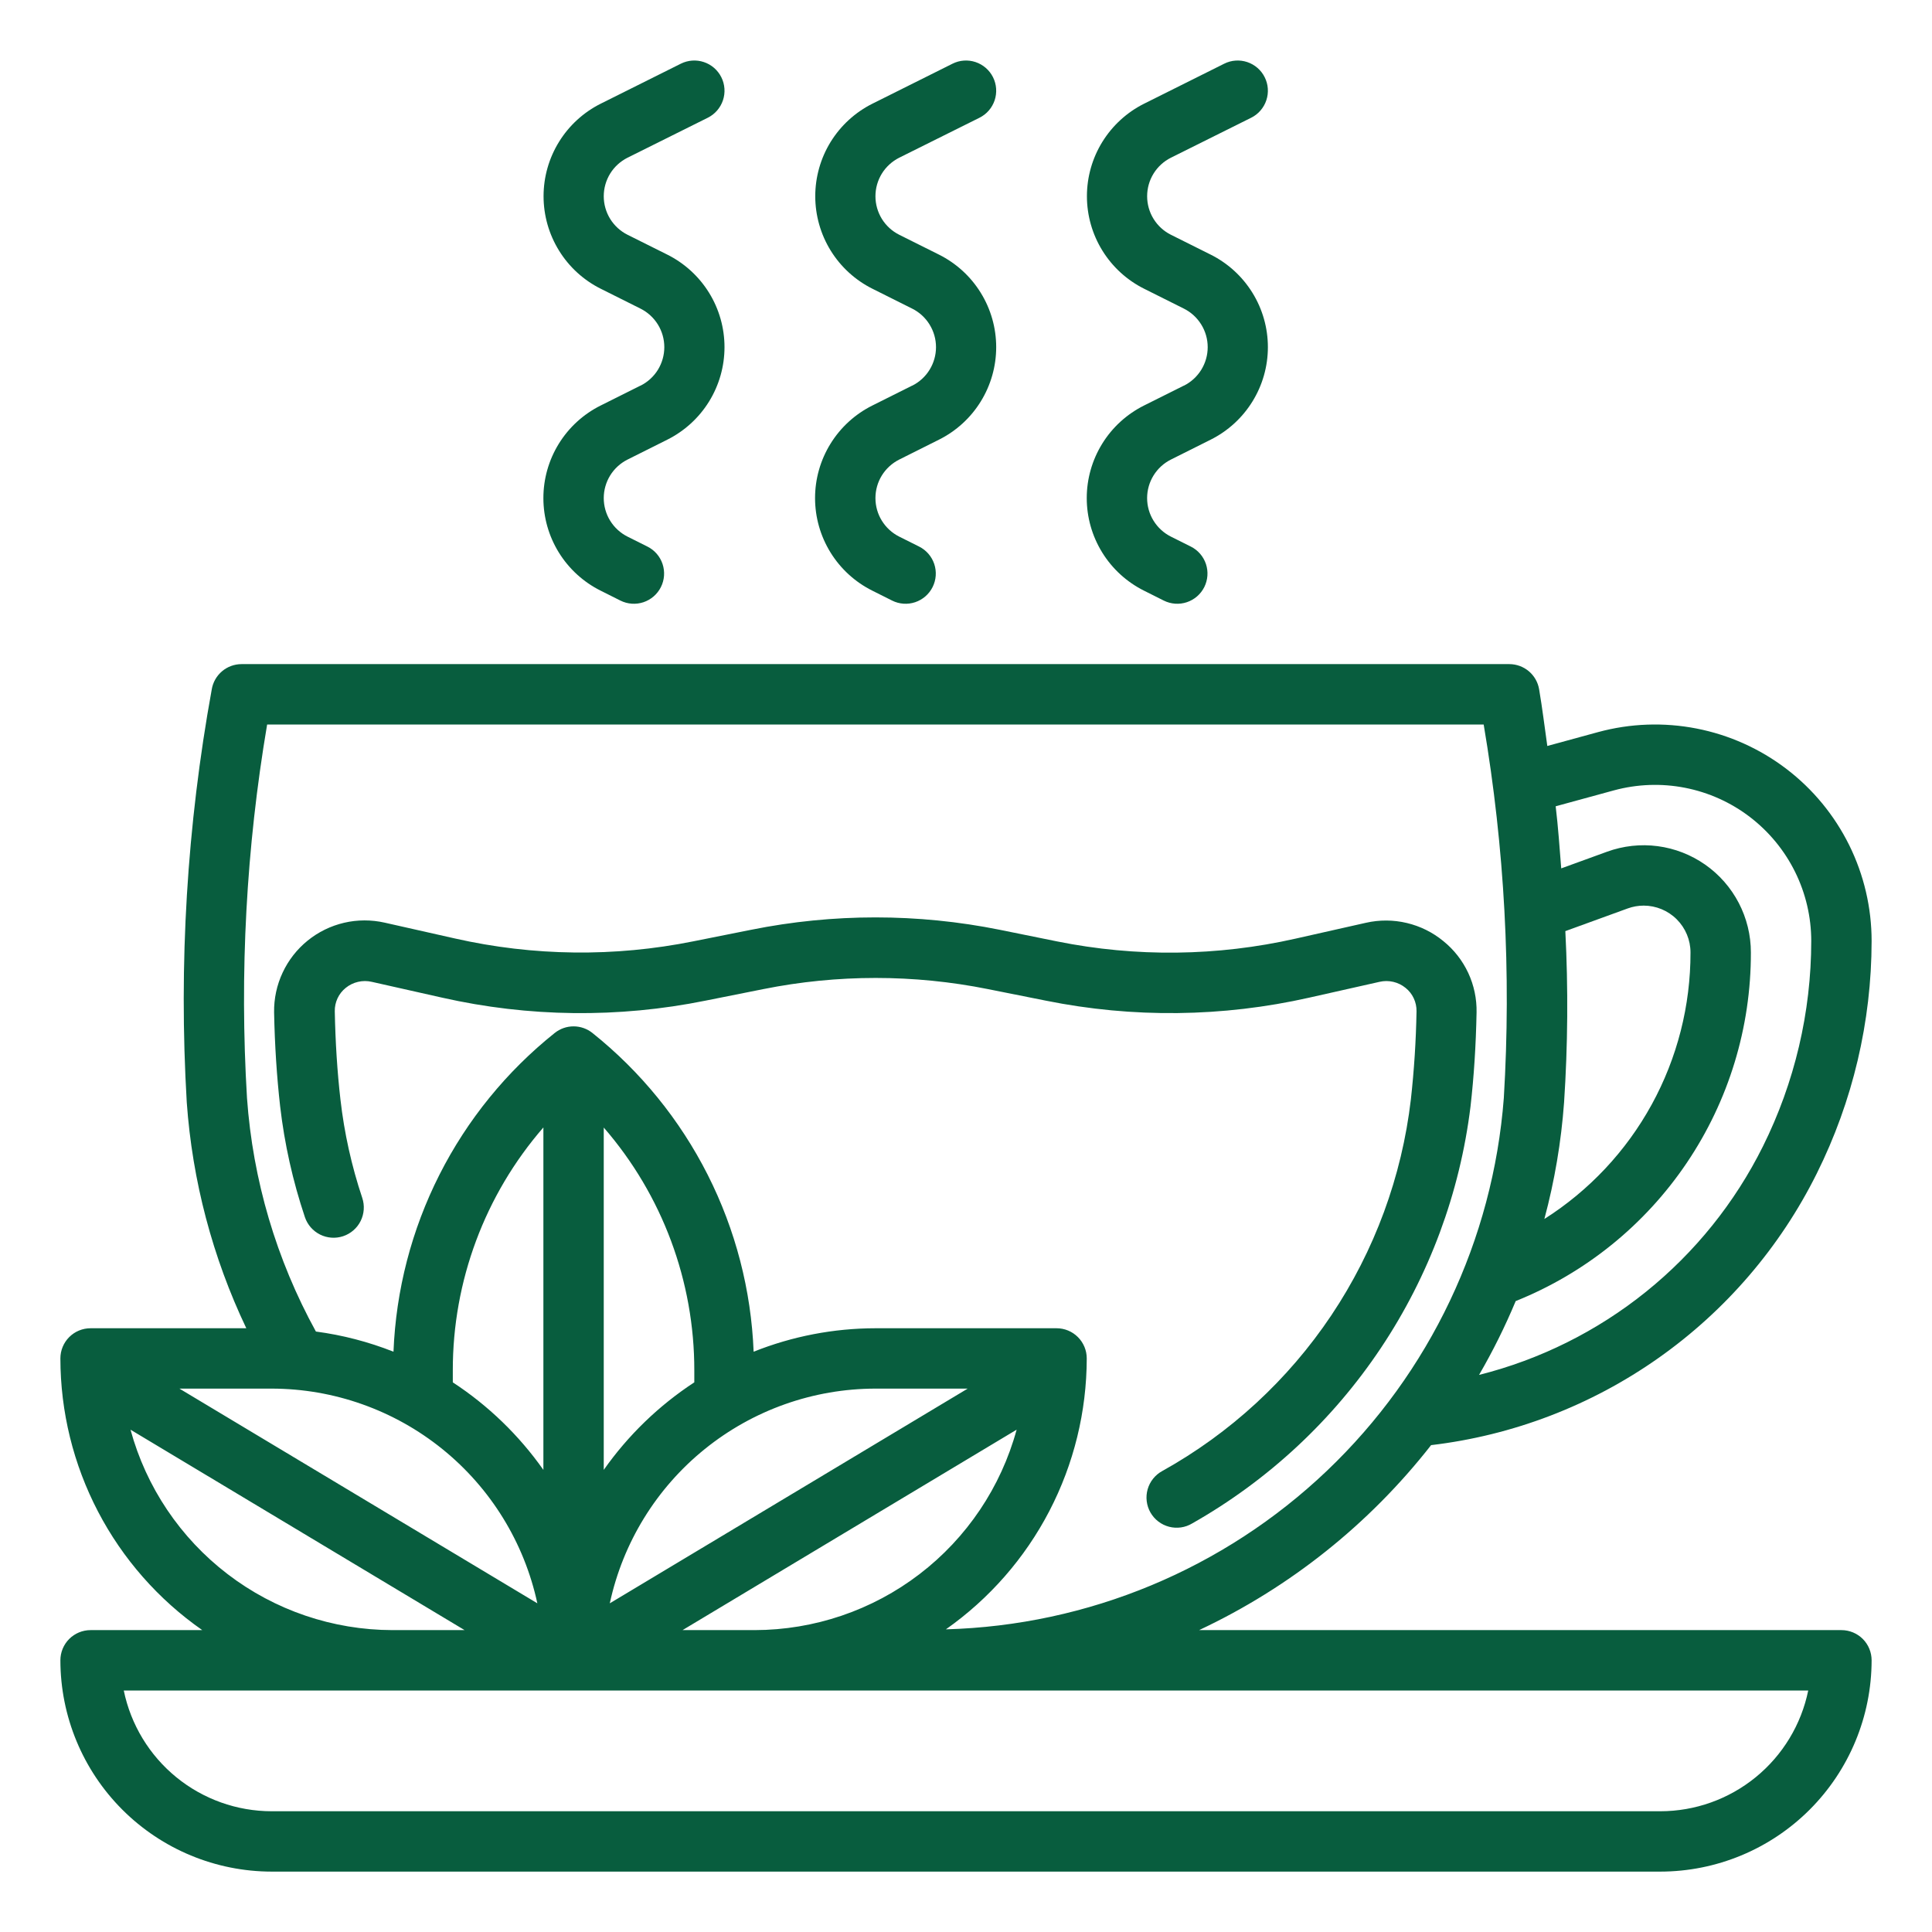
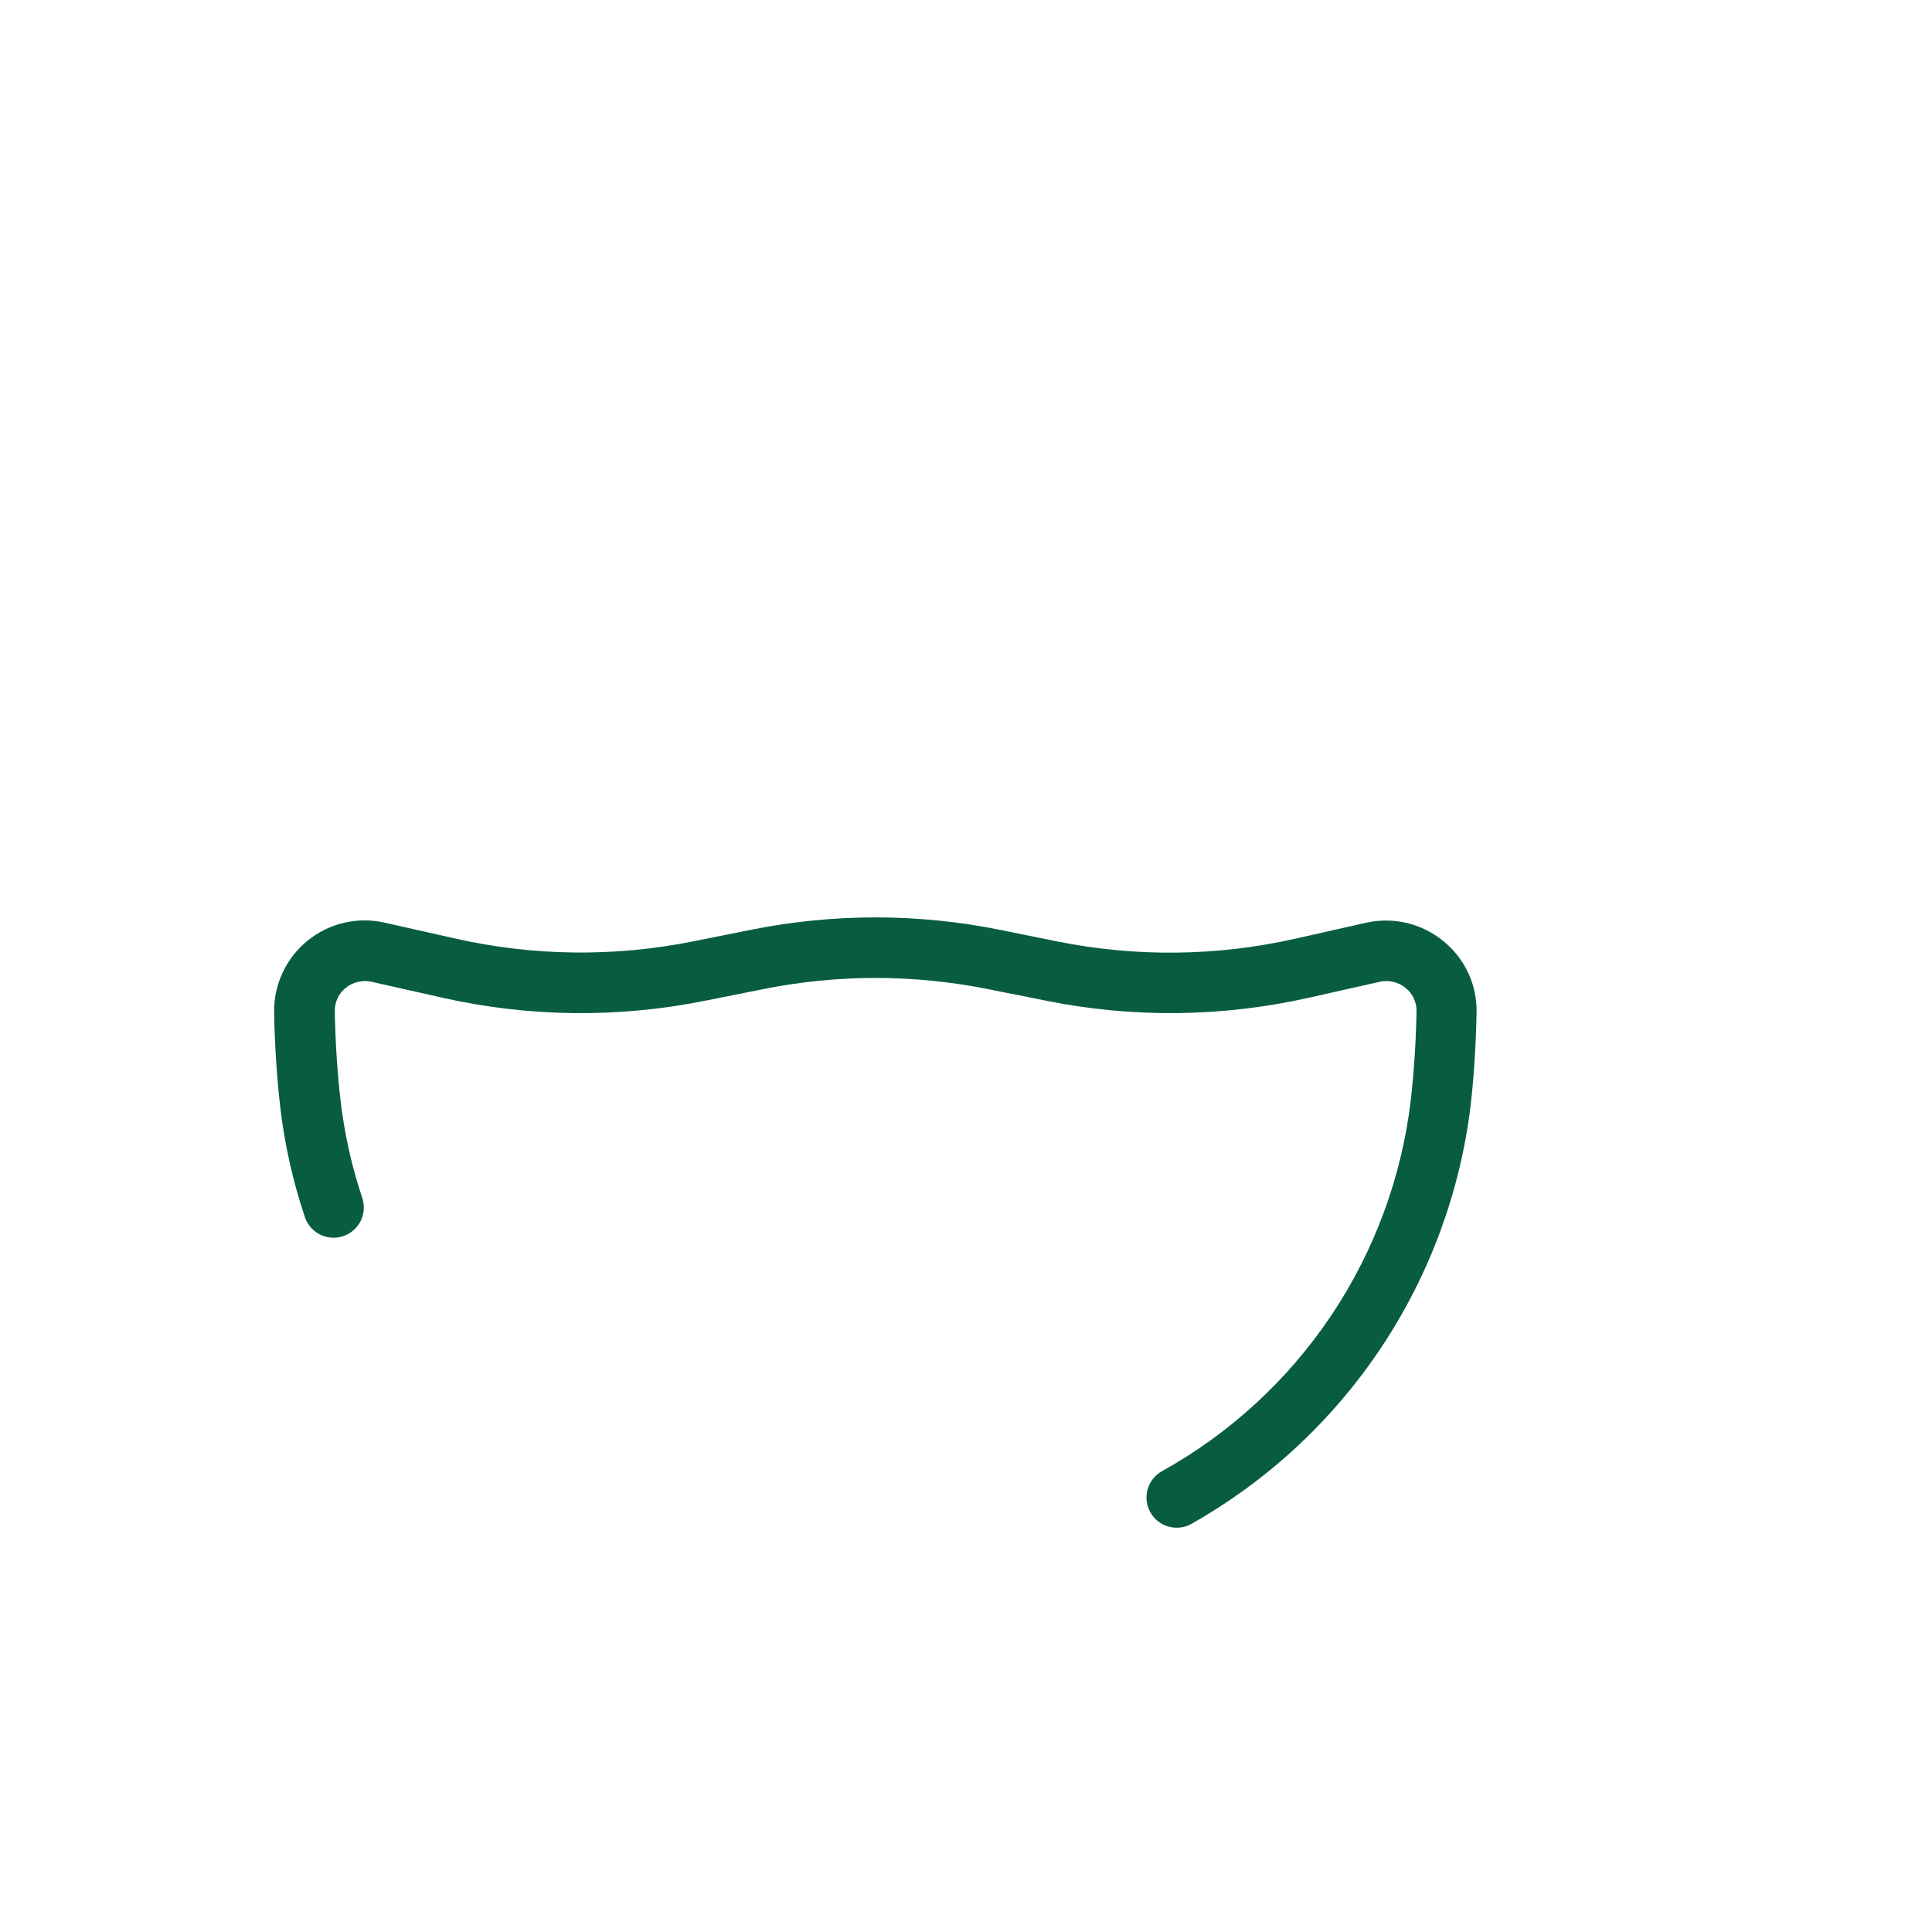
<svg xmlns="http://www.w3.org/2000/svg" width="78" height="78" viewBox="0 0 78 78" fill="none">
-   <path d="M74.344 65.812H48.411C52.075 64.091 55.283 61.532 57.777 58.344C61.08 57.953 64.233 56.745 66.951 54.83C69.67 52.915 71.869 50.353 73.349 47.375C74.801 44.46 75.559 41.249 75.562 37.992C75.562 36.648 75.252 35.322 74.656 34.117C74.059 32.913 73.194 31.861 72.126 31.046C71.057 30.23 69.815 29.671 68.496 29.413C67.177 29.155 65.816 29.204 64.519 29.557L62.469 30.117C62.36 29.354 62.271 28.605 62.138 27.826C62.09 27.543 61.943 27.286 61.723 27.1C61.503 26.915 61.225 26.813 60.938 26.812H9.75C9.462 26.813 9.184 26.915 8.965 27.1C8.745 27.286 8.598 27.543 8.55 27.826C7.548 33.326 7.21 38.926 7.54 44.506C7.765 47.669 8.58 50.762 9.944 53.625H3.656C3.333 53.625 3.023 53.753 2.794 53.982C2.566 54.211 2.438 54.52 2.438 54.844C2.44 56.998 2.962 59.12 3.959 61.029C4.956 62.939 6.399 64.58 8.166 65.812H3.656C3.333 65.812 3.023 65.941 2.794 66.169C2.566 66.398 2.438 66.708 2.438 67.031C2.44 69.293 3.34 71.462 4.939 73.061C6.538 74.66 8.707 75.56 10.969 75.562H67.031C69.293 75.56 71.462 74.66 73.061 73.061C74.66 71.462 75.56 69.293 75.562 67.031C75.562 66.708 75.434 66.398 75.206 66.169C74.977 65.941 74.667 65.812 74.344 65.812ZM21.694 64.73L7.244 56.062H10.969C13.477 56.065 15.91 56.927 17.861 58.504C19.812 60.081 21.165 62.278 21.694 64.73ZM35.344 56.062H39.068L24.619 64.73C25.148 62.278 26.5 60.081 28.452 58.504C30.403 56.927 32.835 56.065 35.344 56.062ZM28.031 55.809C26.6 56.745 25.359 57.945 24.375 59.343V45.522C26.738 48.243 28.036 51.727 28.031 55.331V55.809ZM21.938 59.343C20.953 57.945 19.712 56.745 18.281 55.809V55.331C18.275 51.726 19.574 48.24 21.938 45.518V59.343ZM41.044 57.72C40.411 60.041 39.033 62.09 37.123 63.552C35.212 65.014 32.874 65.808 30.469 65.812H27.556L41.044 57.72ZM63.146 44.506C63.298 42.205 63.315 39.896 63.197 37.592L65.716 36.676C65.922 36.601 66.14 36.562 66.36 36.562C66.861 36.563 67.342 36.762 67.696 37.117C68.05 37.471 68.25 37.952 68.25 38.453C68.254 40.599 67.716 42.711 66.684 44.593C65.653 46.474 64.162 48.064 62.35 49.214C62.764 47.674 63.03 46.097 63.146 44.506ZM65.16 31.909C66.096 31.655 67.077 31.619 68.029 31.805C68.98 31.991 69.876 32.394 70.646 32.982C71.416 33.571 72.041 34.329 72.471 35.198C72.901 36.066 73.125 37.023 73.125 37.992C73.123 40.868 72.455 43.705 71.175 46.28C70.044 48.554 68.434 50.557 66.455 52.151C64.477 53.744 62.176 54.89 59.713 55.509C60.271 54.549 60.765 53.553 61.193 52.528C64.002 51.401 66.408 49.457 68.1 46.947C69.793 44.438 70.694 41.479 70.688 38.453C70.688 37.757 70.52 37.072 70.199 36.455C69.878 35.838 69.413 35.307 68.843 34.908C68.273 34.509 67.616 34.253 66.926 34.162C66.237 34.071 65.535 34.148 64.881 34.386L63.031 35.059C62.964 34.227 62.909 33.404 62.807 32.552L65.16 31.909ZM10.785 29.25H59.9C60.744 34.23 61.017 39.289 60.713 44.331C60.275 50.058 57.73 55.42 53.57 59.381C49.41 63.343 43.93 65.623 38.188 65.781C39.943 64.546 41.375 62.909 42.365 61.005C43.354 59.102 43.872 56.989 43.875 54.844C43.875 54.52 43.747 54.211 43.518 53.982C43.289 53.753 42.98 53.625 42.656 53.625H35.344C33.659 53.627 31.991 53.948 30.426 54.572C30.327 52.086 29.695 49.65 28.572 47.43C27.449 45.21 25.862 43.257 23.918 41.704C23.702 41.531 23.433 41.437 23.156 41.437C22.879 41.437 22.611 41.531 22.395 41.704C20.451 43.257 18.863 45.21 17.74 47.43C16.617 49.65 15.985 52.086 15.886 54.572C14.88 54.174 13.828 53.9 12.754 53.758C11.156 50.853 10.207 47.637 9.972 44.331C9.668 39.289 9.941 34.23 10.785 29.25ZM5.269 57.72L18.757 65.812H15.844C13.438 65.808 11.1 65.014 9.19 63.552C7.279 62.09 5.901 60.041 5.269 57.72ZM67.031 73.125H10.969C9.564 73.124 8.204 72.638 7.116 71.75C6.028 70.862 5.28 69.626 4.997 68.25H73.003C72.721 69.626 71.972 70.862 70.884 71.75C69.796 72.638 68.436 73.124 67.031 73.125ZM47.79 15.571L46.183 16.374C45.49 16.721 44.906 17.254 44.499 17.914C44.091 18.574 43.875 19.334 43.875 20.109C43.875 20.885 44.091 21.645 44.499 22.305C44.906 22.965 45.49 23.498 46.183 23.845L46.985 24.247C47.275 24.392 47.609 24.415 47.916 24.313C48.068 24.262 48.208 24.182 48.329 24.077C48.45 23.972 48.549 23.844 48.621 23.701C48.692 23.558 48.735 23.402 48.746 23.242C48.758 23.082 48.737 22.922 48.687 22.77C48.636 22.618 48.556 22.478 48.451 22.357C48.346 22.236 48.218 22.137 48.075 22.066L47.273 21.665C46.984 21.52 46.742 21.298 46.572 21.023C46.402 20.749 46.312 20.432 46.312 20.109C46.312 19.787 46.402 19.47 46.572 19.195C46.742 18.921 46.984 18.699 47.273 18.554L48.879 17.75C49.573 17.403 50.156 16.87 50.564 16.21C50.972 15.551 51.188 14.791 51.188 14.015C51.188 13.239 50.972 12.479 50.564 11.82C50.156 11.16 49.573 10.627 48.879 10.28L47.273 9.478C46.984 9.334 46.742 9.111 46.572 8.837C46.402 8.562 46.313 8.245 46.313 7.923C46.313 7.6 46.402 7.283 46.572 7.008C46.742 6.734 46.984 6.512 47.273 6.367L50.514 4.753C50.657 4.682 50.785 4.583 50.889 4.462C50.994 4.341 51.075 4.2 51.125 4.048C51.176 3.897 51.196 3.736 51.185 3.576C51.174 3.417 51.131 3.261 51.059 3.118C50.988 2.974 50.889 2.847 50.768 2.742C50.647 2.637 50.507 2.557 50.355 2.506C50.203 2.455 50.043 2.435 49.883 2.446C49.723 2.457 49.567 2.5 49.424 2.572L46.191 4.186C45.497 4.533 44.914 5.067 44.506 5.726C44.098 6.386 43.882 7.146 43.882 7.922C43.882 8.697 44.098 9.458 44.506 10.117C44.914 10.777 45.497 11.31 46.191 11.657L47.797 12.46C48.086 12.605 48.328 12.827 48.498 13.102C48.668 13.376 48.758 13.693 48.758 14.016C48.758 14.338 48.668 14.655 48.498 14.93C48.328 15.204 48.086 15.426 47.797 15.571H47.79ZM36.821 15.571L35.215 16.374C34.521 16.721 33.938 17.254 33.53 17.914C33.122 18.574 32.906 19.334 32.906 20.109C32.906 20.885 33.122 21.645 33.53 22.305C33.938 22.965 34.521 23.498 35.215 23.845L36.017 24.247C36.306 24.392 36.641 24.415 36.947 24.313C37.254 24.21 37.508 23.99 37.652 23.701C37.797 23.412 37.82 23.077 37.718 22.77C37.615 22.463 37.395 22.21 37.106 22.066L36.304 21.665C36.016 21.52 35.773 21.298 35.603 21.023C35.433 20.749 35.344 20.432 35.344 20.109C35.344 19.787 35.433 19.47 35.603 19.195C35.773 18.921 36.016 18.699 36.304 18.554L37.91 17.75C38.604 17.403 39.188 16.87 39.595 16.21C40.003 15.551 40.219 14.791 40.219 14.015C40.219 13.239 40.003 12.479 39.595 11.82C39.188 11.16 38.604 10.627 37.91 10.28L36.304 9.478C36.016 9.334 35.773 9.111 35.603 8.837C35.434 8.562 35.344 8.245 35.344 7.923C35.344 7.6 35.434 7.283 35.603 7.008C35.773 6.734 36.016 6.512 36.304 6.367L39.545 4.753C39.688 4.682 39.816 4.583 39.921 4.462C40.026 4.341 40.106 4.2 40.157 4.048C40.207 3.897 40.227 3.736 40.216 3.576C40.205 3.417 40.162 3.261 40.091 3.118C40.019 2.974 39.92 2.847 39.799 2.742C39.678 2.637 39.538 2.557 39.386 2.506C39.234 2.455 39.074 2.435 38.914 2.446C38.754 2.457 38.599 2.5 38.455 2.572L35.222 4.186C34.528 4.533 33.945 5.067 33.537 5.726C33.13 6.386 32.914 7.146 32.914 7.922C32.914 8.697 33.13 9.458 33.537 10.117C33.945 10.777 34.528 11.31 35.222 11.657L36.828 12.46C37.117 12.605 37.36 12.827 37.529 13.102C37.699 13.376 37.789 13.693 37.789 14.016C37.789 14.338 37.699 14.655 37.529 14.93C37.36 15.204 37.117 15.426 36.828 15.571H36.821ZM25.852 15.571L24.246 16.374C23.552 16.721 22.969 17.254 22.561 17.914C22.153 18.574 21.938 19.334 21.938 20.109C21.938 20.885 22.153 21.645 22.561 22.305C22.969 22.965 23.552 23.498 24.246 23.845L25.048 24.247C25.337 24.392 25.672 24.415 25.979 24.313C26.285 24.21 26.539 23.99 26.683 23.701C26.828 23.412 26.851 23.077 26.749 22.77C26.647 22.463 26.427 22.21 26.137 22.066L25.335 21.665C25.047 21.52 24.804 21.298 24.634 21.023C24.465 20.749 24.375 20.432 24.375 20.109C24.375 19.787 24.465 19.47 24.634 19.195C24.804 18.921 25.047 18.699 25.335 18.554L26.942 17.75C27.635 17.403 28.219 16.87 28.627 16.21C29.034 15.551 29.25 14.791 29.25 14.015C29.25 13.239 29.034 12.479 28.627 11.82C28.219 11.16 27.635 10.627 26.942 10.28L25.335 9.478C25.047 9.334 24.804 9.111 24.634 8.837C24.465 8.562 24.375 8.245 24.375 7.923C24.375 7.6 24.465 7.283 24.634 7.008C24.804 6.734 25.047 6.512 25.335 6.367L28.576 4.753C28.865 4.609 29.085 4.355 29.188 4.048C29.29 3.742 29.267 3.407 29.122 3.118C28.977 2.828 28.724 2.608 28.417 2.506C28.111 2.403 27.776 2.427 27.486 2.572L24.253 4.186C23.559 4.533 22.976 5.067 22.569 5.726C22.161 6.386 21.945 7.146 21.945 7.922C21.945 8.697 22.161 9.458 22.569 10.117C22.976 10.777 23.559 11.31 24.253 11.657L25.859 12.46C26.148 12.605 26.391 12.827 26.561 13.102C26.73 13.376 26.82 13.693 26.82 14.016C26.82 14.338 26.73 14.655 26.561 14.93C26.391 15.204 26.148 15.426 25.859 15.571H25.852Z" fill="#085D3E" />
  <path d="M12.309 49.138C12.412 49.445 12.633 49.698 12.923 49.843C13.212 49.987 13.548 50.011 13.855 49.908C14.162 49.805 14.416 49.585 14.56 49.295C14.704 49.005 14.728 48.67 14.625 48.362C14.194 47.074 13.899 45.743 13.745 44.393C13.617 43.273 13.54 42.077 13.516 40.828C13.512 40.647 13.551 40.468 13.627 40.304C13.704 40.14 13.817 39.996 13.958 39.883C14.103 39.765 14.273 39.682 14.455 39.64C14.637 39.597 14.826 39.597 15.008 39.639L17.845 40.277C21.342 41.068 24.968 41.11 28.482 40.399L30.811 39.934C33.809 39.332 36.896 39.332 39.893 39.934L42.222 40.399C45.737 41.109 49.362 41.067 52.86 40.277L55.697 39.639C55.879 39.597 56.068 39.597 56.25 39.64C56.431 39.682 56.601 39.765 56.746 39.883C56.888 39.996 57.001 40.14 57.077 40.304C57.154 40.468 57.192 40.647 57.189 40.828C57.168 42.019 57.092 43.208 56.96 44.392C56.595 47.508 55.495 50.494 53.75 53.102C52.005 55.709 49.664 57.865 46.922 59.39C46.78 59.467 46.654 59.573 46.553 59.7C46.452 59.826 46.377 59.972 46.333 60.128C46.289 60.284 46.276 60.447 46.296 60.608C46.316 60.769 46.367 60.925 46.448 61.066C46.529 61.206 46.637 61.33 46.766 61.428C46.894 61.526 47.042 61.598 47.199 61.639C47.355 61.68 47.519 61.689 47.68 61.666C47.84 61.643 47.994 61.588 48.133 61.504C51.191 59.771 53.8 57.345 55.751 54.421C57.702 51.497 58.941 48.157 59.369 44.669C59.506 43.474 59.588 42.198 59.613 40.876C59.624 40.325 59.509 39.779 59.277 39.28C59.044 38.78 58.701 38.341 58.272 37.995C57.842 37.641 57.337 37.391 56.795 37.263C56.254 37.134 55.69 37.132 55.147 37.255L52.31 37.894C49.145 38.61 45.864 38.649 42.682 38.008L40.363 37.538C37.05 36.871 33.638 36.871 30.325 37.538L27.996 38.003C24.814 38.644 21.533 38.605 18.368 37.889L15.531 37.25C14.991 37.128 14.43 37.129 13.891 37.255C13.352 37.381 12.849 37.627 12.419 37.976C11.989 38.325 11.644 38.766 11.41 39.268C11.175 39.769 11.058 40.317 11.066 40.871C11.092 42.193 11.175 43.469 11.31 44.665C11.486 46.187 11.822 47.686 12.309 49.138Z" fill="#085D3E" />
</svg>